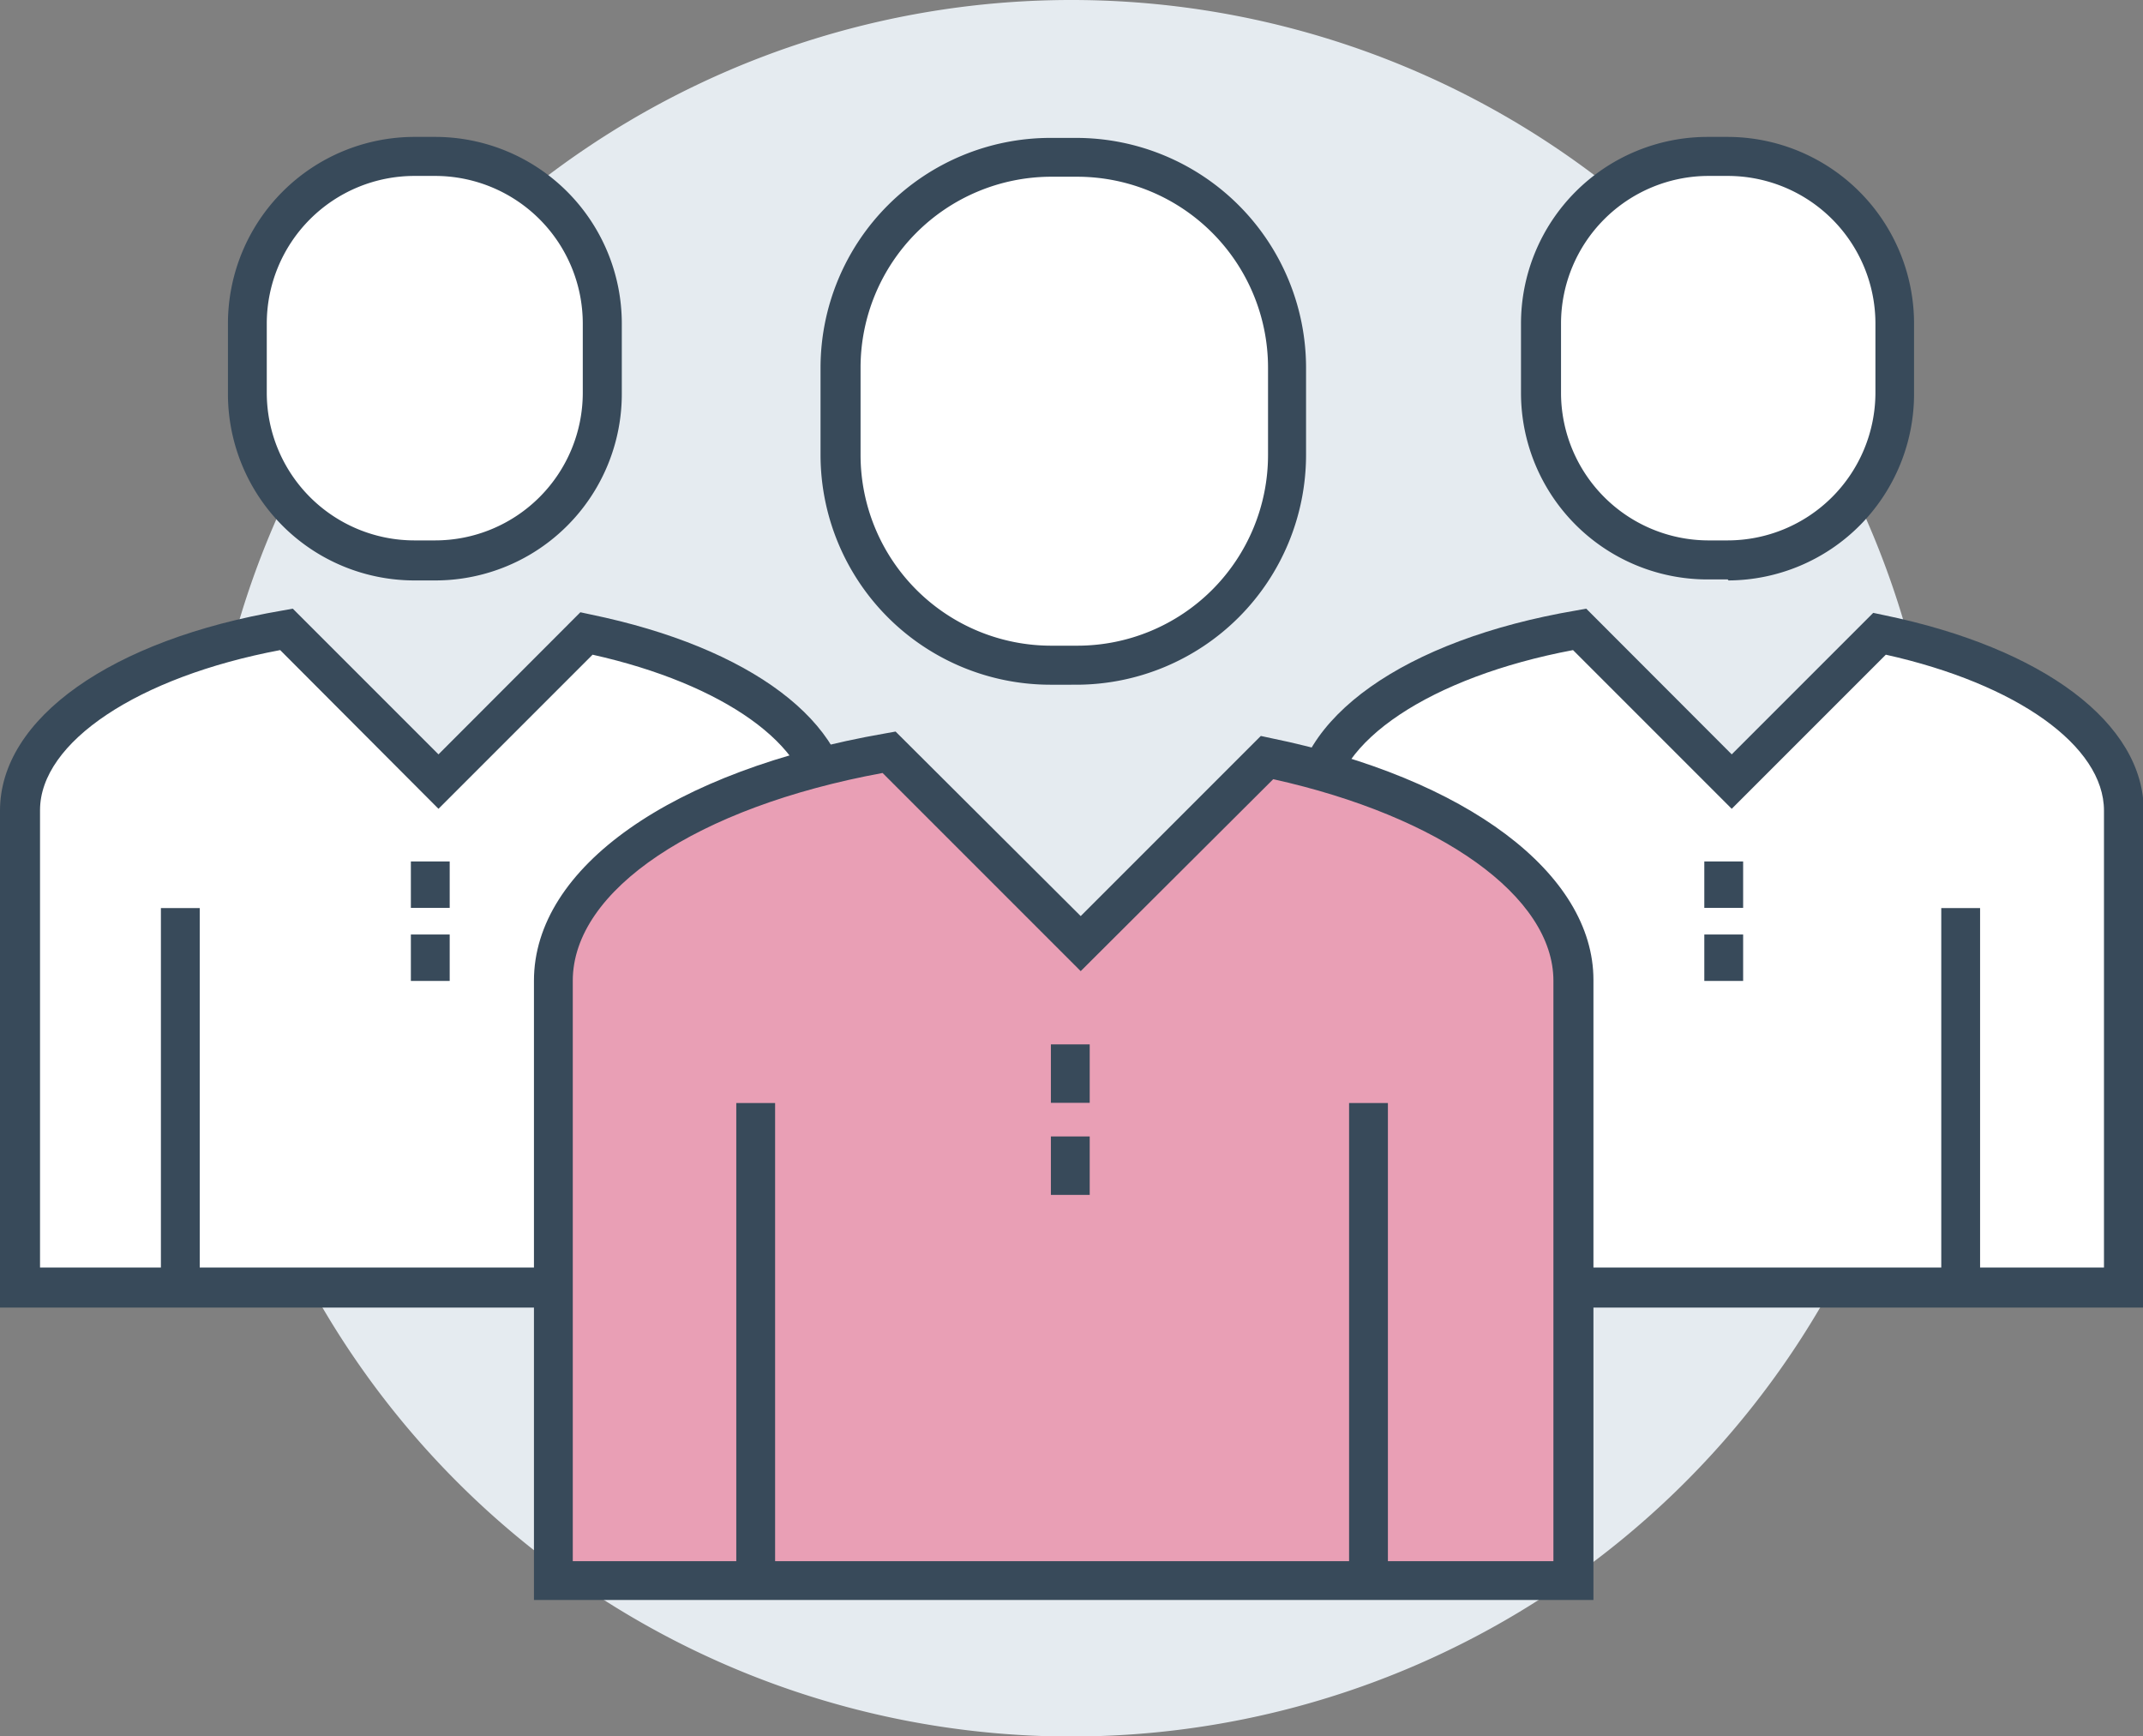
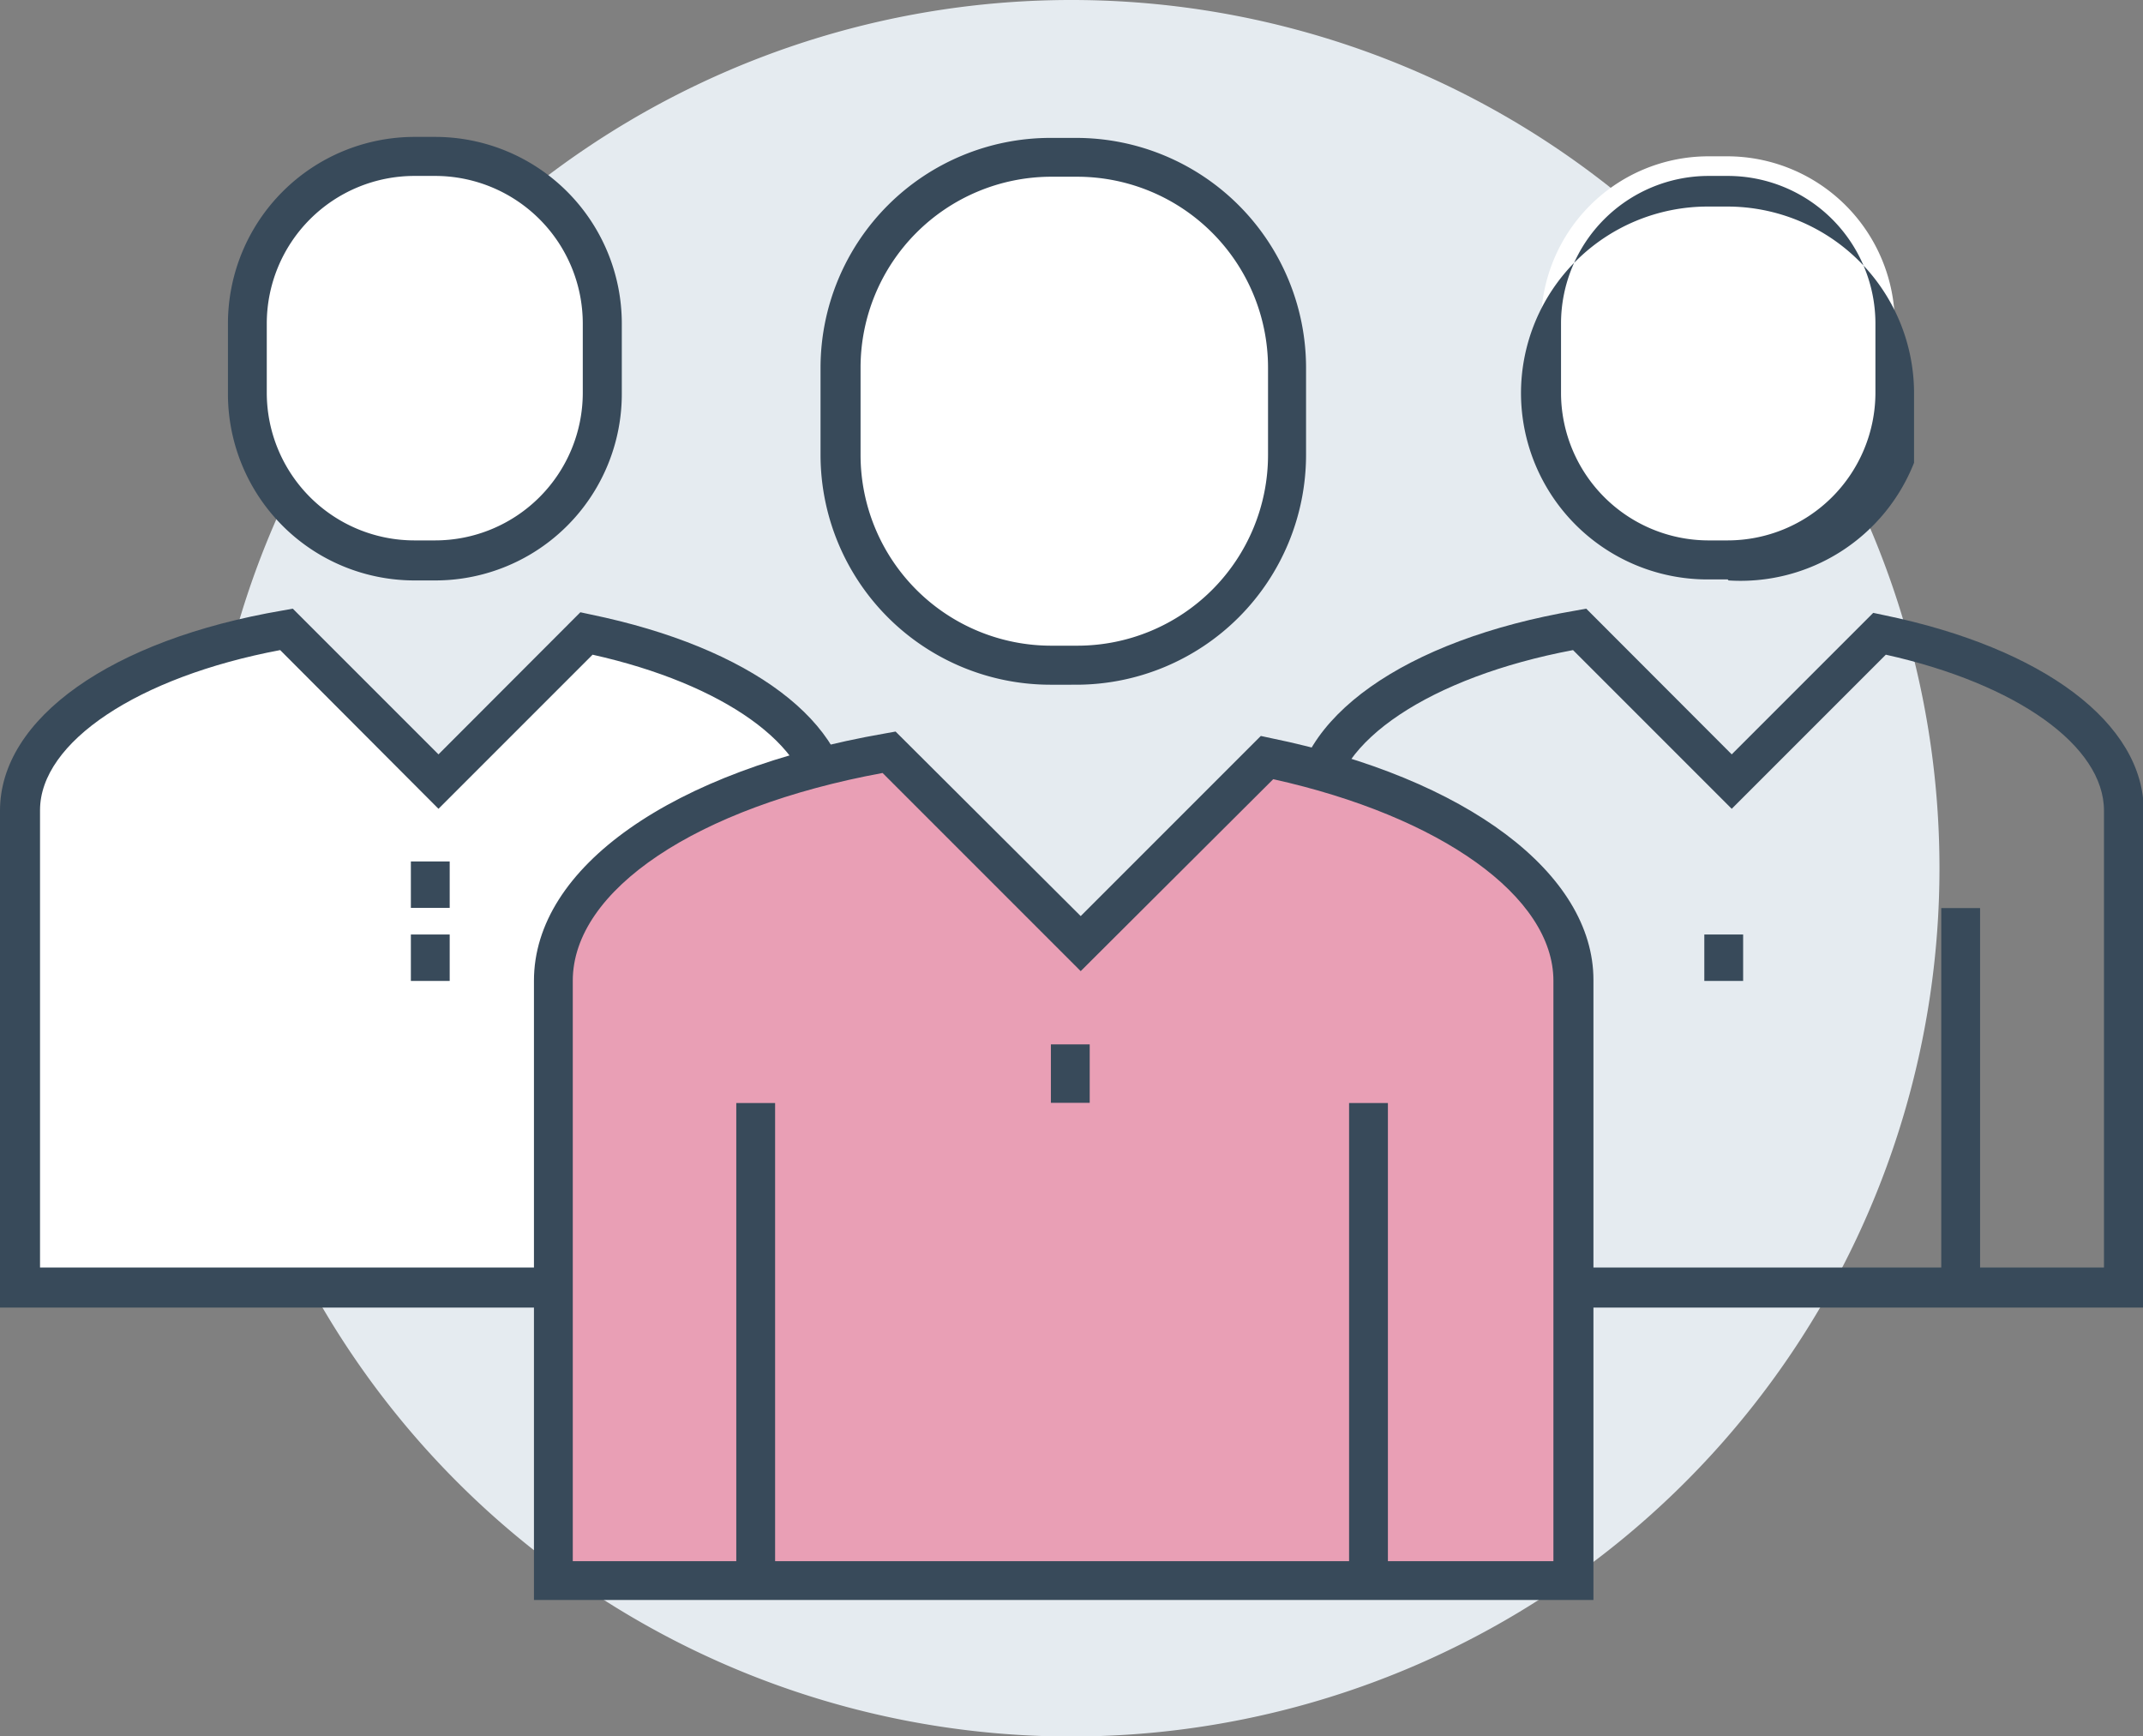
<svg xmlns="http://www.w3.org/2000/svg" viewBox="0 0 107.08 86.75">
  <rect x="0" y="0" width="107.08" height="86.75" fill="#808080" stroke="none" />
  <defs>
    <style>.cls-1{fill:#e5ebf0;}.cls-2{fill:#fff;}.cls-3{fill:#384a5a;}.cls-4{fill:#e99fb5;}</style>
  </defs>
  <g id="Слой_2" data-name="Слой 2">
    <g id="Layer_1" data-name="Layer 1">
      <path class="cls-1" d="M96.91,43.38A43.38,43.38,0,1,1,53.54,0,43.37,43.37,0,0,1,96.91,43.38" />
      <path class="cls-2" d="M29.3,31.65,21.91,39,14.3,31.43C6.53,32.78,1,36.33,1,40.5V64.31H41.48V40.5c0-4-5-7.37-12.18-8.85" />
      <path class="cls-3" d="M2,63.33H40.51V40.5c0-3.23-4.36-6.33-10.9-7.79l-7.7,7.7L14,32.48c-7.11,1.34-12,4.6-12,8Zm40.5,2H0V40.5c0-4.6,5.55-8.54,14.13-10l.5-.09,7.28,7.28L29,30.59l.51.11c8,1.65,13,5.41,13,9.8Z" />
      <path class="cls-2" d="M20.71,28h1a8.36,8.36,0,0,0,8.34-8.34V16.16a8.37,8.37,0,0,0-8.34-8.35h-1a8.38,8.38,0,0,0-8.35,8.35v3.48A8.37,8.37,0,0,0,20.71,28" />
      <path class="cls-3" d="M20.7,8.79a7.38,7.38,0,0,0-7.37,7.37v3.48A7.38,7.38,0,0,0,20.7,27h1.05a7.38,7.38,0,0,0,7.37-7.37V16.16a7.38,7.38,0,0,0-7.37-7.37ZM21.75,29H20.7a9.32,9.32,0,0,1-9.31-9.31V16.16A9.33,9.33,0,0,1,20.7,6.84h1.05a9.33,9.33,0,0,1,9.32,9.32v3.48A9.32,9.32,0,0,1,21.75,29" />
-       <rect class="cls-3" x="32.38" y="45.37" width="1.94" height="18.9" />
-       <rect class="cls-3" x="8.04" y="45.37" width="1.94" height="18.9" />
      <rect class="cls-3" x="20.53" y="43.04" width="1.94" height="2.32" />
      <rect class="cls-3" x="20.53" y="46.69" width="1.94" height="2.32" />
-       <path class="cls-2" d="M93.92,31.65,86.53,39l-7.61-7.61c-7.77,1.35-13.32,4.9-13.32,9.07V64.31h40.51V40.5c0-4-5-7.37-12.19-8.85" />
      <path class="cls-3" d="M66.57,63.33h38.56V40.5c0-3.23-4.35-6.33-10.9-7.79l-7.7,7.7L78.6,32.48c-7.11,1.34-12,4.6-12,8Zm40.51,2H64.63V40.5c0-4.6,5.54-8.54,14.13-10l.5-.09,7.27,7.28,7.07-7.07.52.11c8,1.65,13,5.41,13,9.8Z" />
      <path class="cls-2" d="M85.33,28h1a8.37,8.37,0,0,0,8.35-8.34V16.16a8.38,8.38,0,0,0-8.35-8.35h-1A8.37,8.37,0,0,0,77,16.16v3.48A8.36,8.36,0,0,0,85.33,28" />
-       <path class="cls-3" d="M85.33,8.79A7.38,7.38,0,0,0,78,16.16v3.48A7.38,7.38,0,0,0,85.33,27h1a7.39,7.39,0,0,0,7.38-7.37V16.16a7.38,7.38,0,0,0-7.38-7.37Zm1,20.16h-1A9.32,9.32,0,0,1,76,19.64V16.16a9.33,9.33,0,0,1,9.32-9.32h1a9.33,9.33,0,0,1,9.32,9.32v3.48A9.32,9.32,0,0,1,86.37,29" />
+       <path class="cls-3" d="M85.33,8.79A7.38,7.38,0,0,0,78,16.16v3.48A7.38,7.38,0,0,0,85.33,27h1a7.39,7.39,0,0,0,7.38-7.37V16.16a7.38,7.38,0,0,0-7.38-7.37Zm1,20.16h-1A9.32,9.32,0,0,1,76,19.64a9.33,9.33,0,0,1,9.32-9.32h1a9.33,9.33,0,0,1,9.32,9.32v3.48A9.32,9.32,0,0,1,86.37,29" />
      <rect class="cls-3" x="97" y="45.37" width="1.94" height="18.9" />
      <rect class="cls-3" x="72.66" y="45.37" width="1.94" height="18.9" />
-       <rect class="cls-3" x="85.16" y="43.04" width="1.94" height="2.32" />
      <rect class="cls-3" x="85.16" y="46.69" width="1.94" height="2.32" />
      <path class="cls-4" d="M63.28,37.85,54,47.14l-9.57-9.57C34.63,39.27,27.65,43.74,27.65,49v30h51V49c0-5-6.31-9.26-15.33-11.13" />
      <path class="cls-3" d="M28.62,78h49V49c0-4.2-5.62-8.21-14-10.07L54,48.52l-9.9-9.9C34.81,40.33,28.62,44.47,28.62,49Zm51,1.94H26.68V49c0-5.66,6.89-10.51,17.57-12.36l.5-.09L54,45.77l9-9,.51.11c9.79,2,16.11,6.77,16.11,12.08Z" />
      <path class="cls-2" d="M52.48,33.24h1.31a10.54,10.54,0,0,0,10.5-10.51V18.36a10.54,10.54,0,0,0-10.5-10.5H52.48A10.53,10.53,0,0,0,42,18.36v4.37a10.53,10.53,0,0,0,10.5,10.51" />
      <path class="cls-3" d="M52.48,8.83A9.54,9.54,0,0,0,43,18.36v4.38a9.53,9.53,0,0,0,9.53,9.52h1.31a9.53,9.53,0,0,0,9.52-9.52V18.36a9.54,9.54,0,0,0-9.52-9.53Zm1.31,25.38H52.48A11.49,11.49,0,0,1,41,22.74V18.36A11.49,11.49,0,0,1,52.48,6.89h1.31A11.49,11.49,0,0,1,65.26,18.36v4.38A11.49,11.49,0,0,1,53.79,34.21" />
      <rect class="cls-3" x="67.41" y="55.11" width="1.94" height="23.78" />
      <rect class="cls-3" x="36.79" y="55.11" width="1.94" height="23.78" />
      <rect class="cls-3" x="52.51" y="52.18" width="1.94" height="2.92" />
-       <rect class="cls-3" x="52.51" y="56.78" width="1.94" height="2.92" />
    </g>
  </g>
</svg>